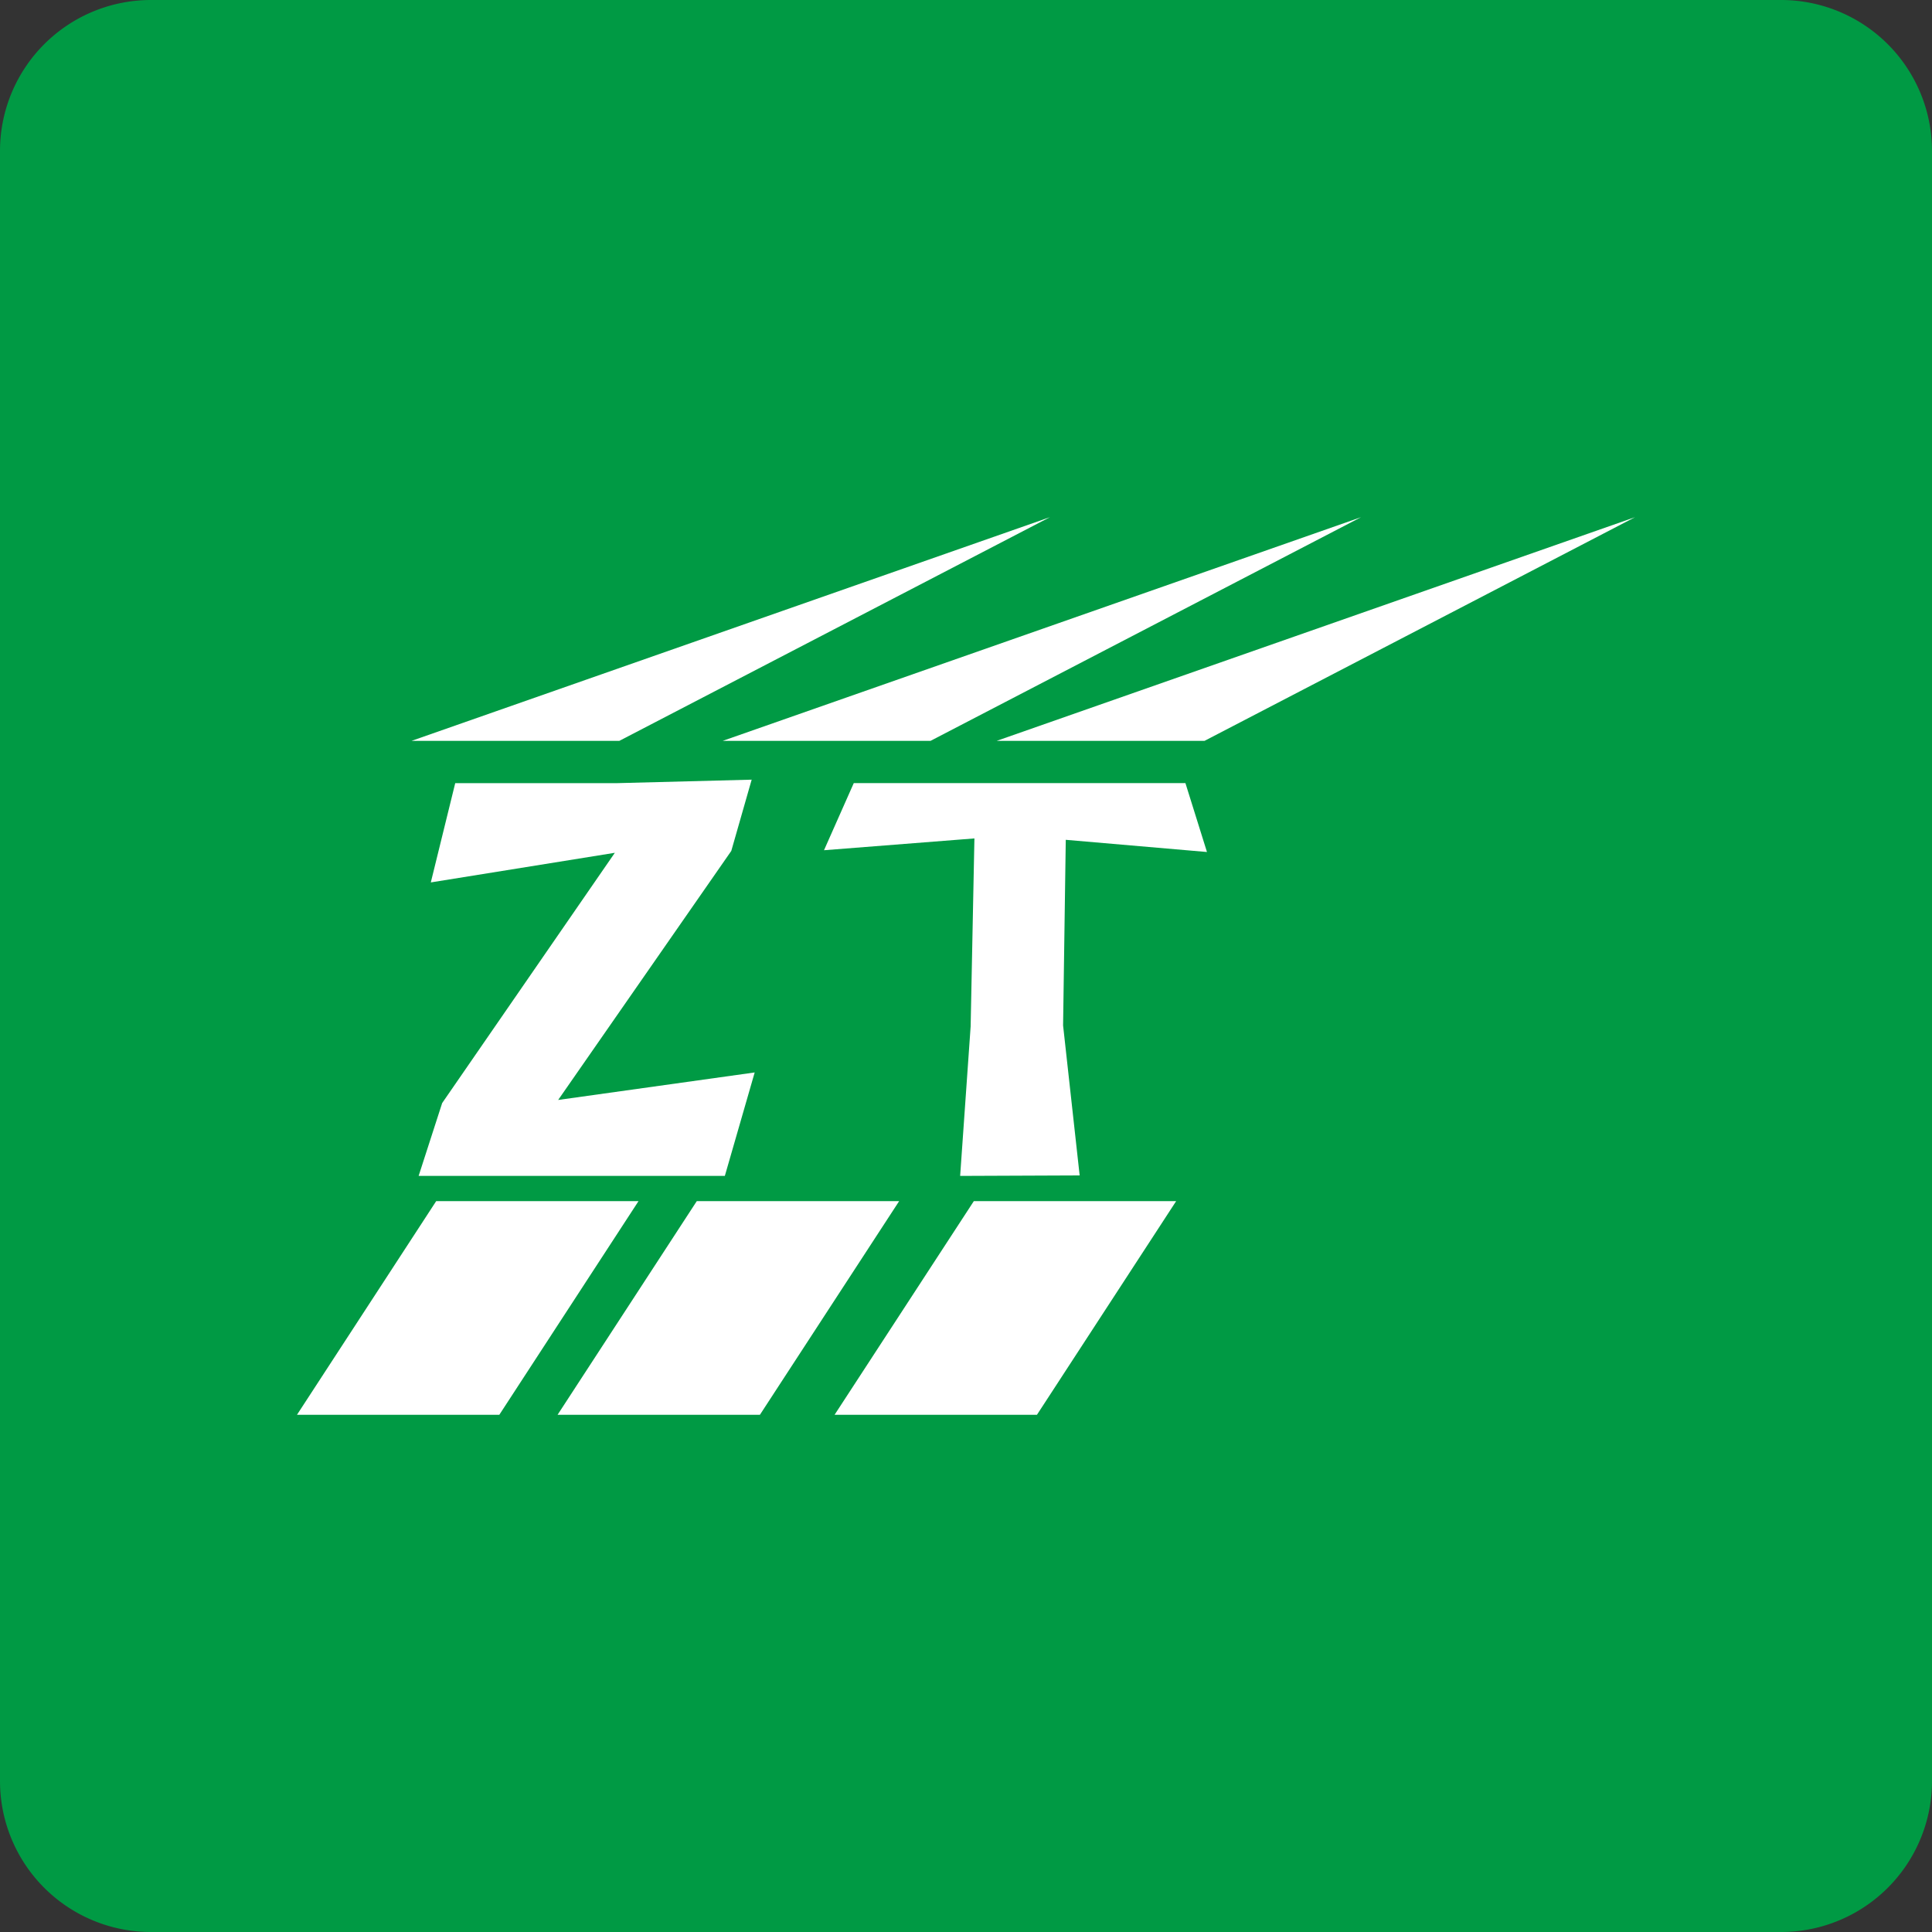
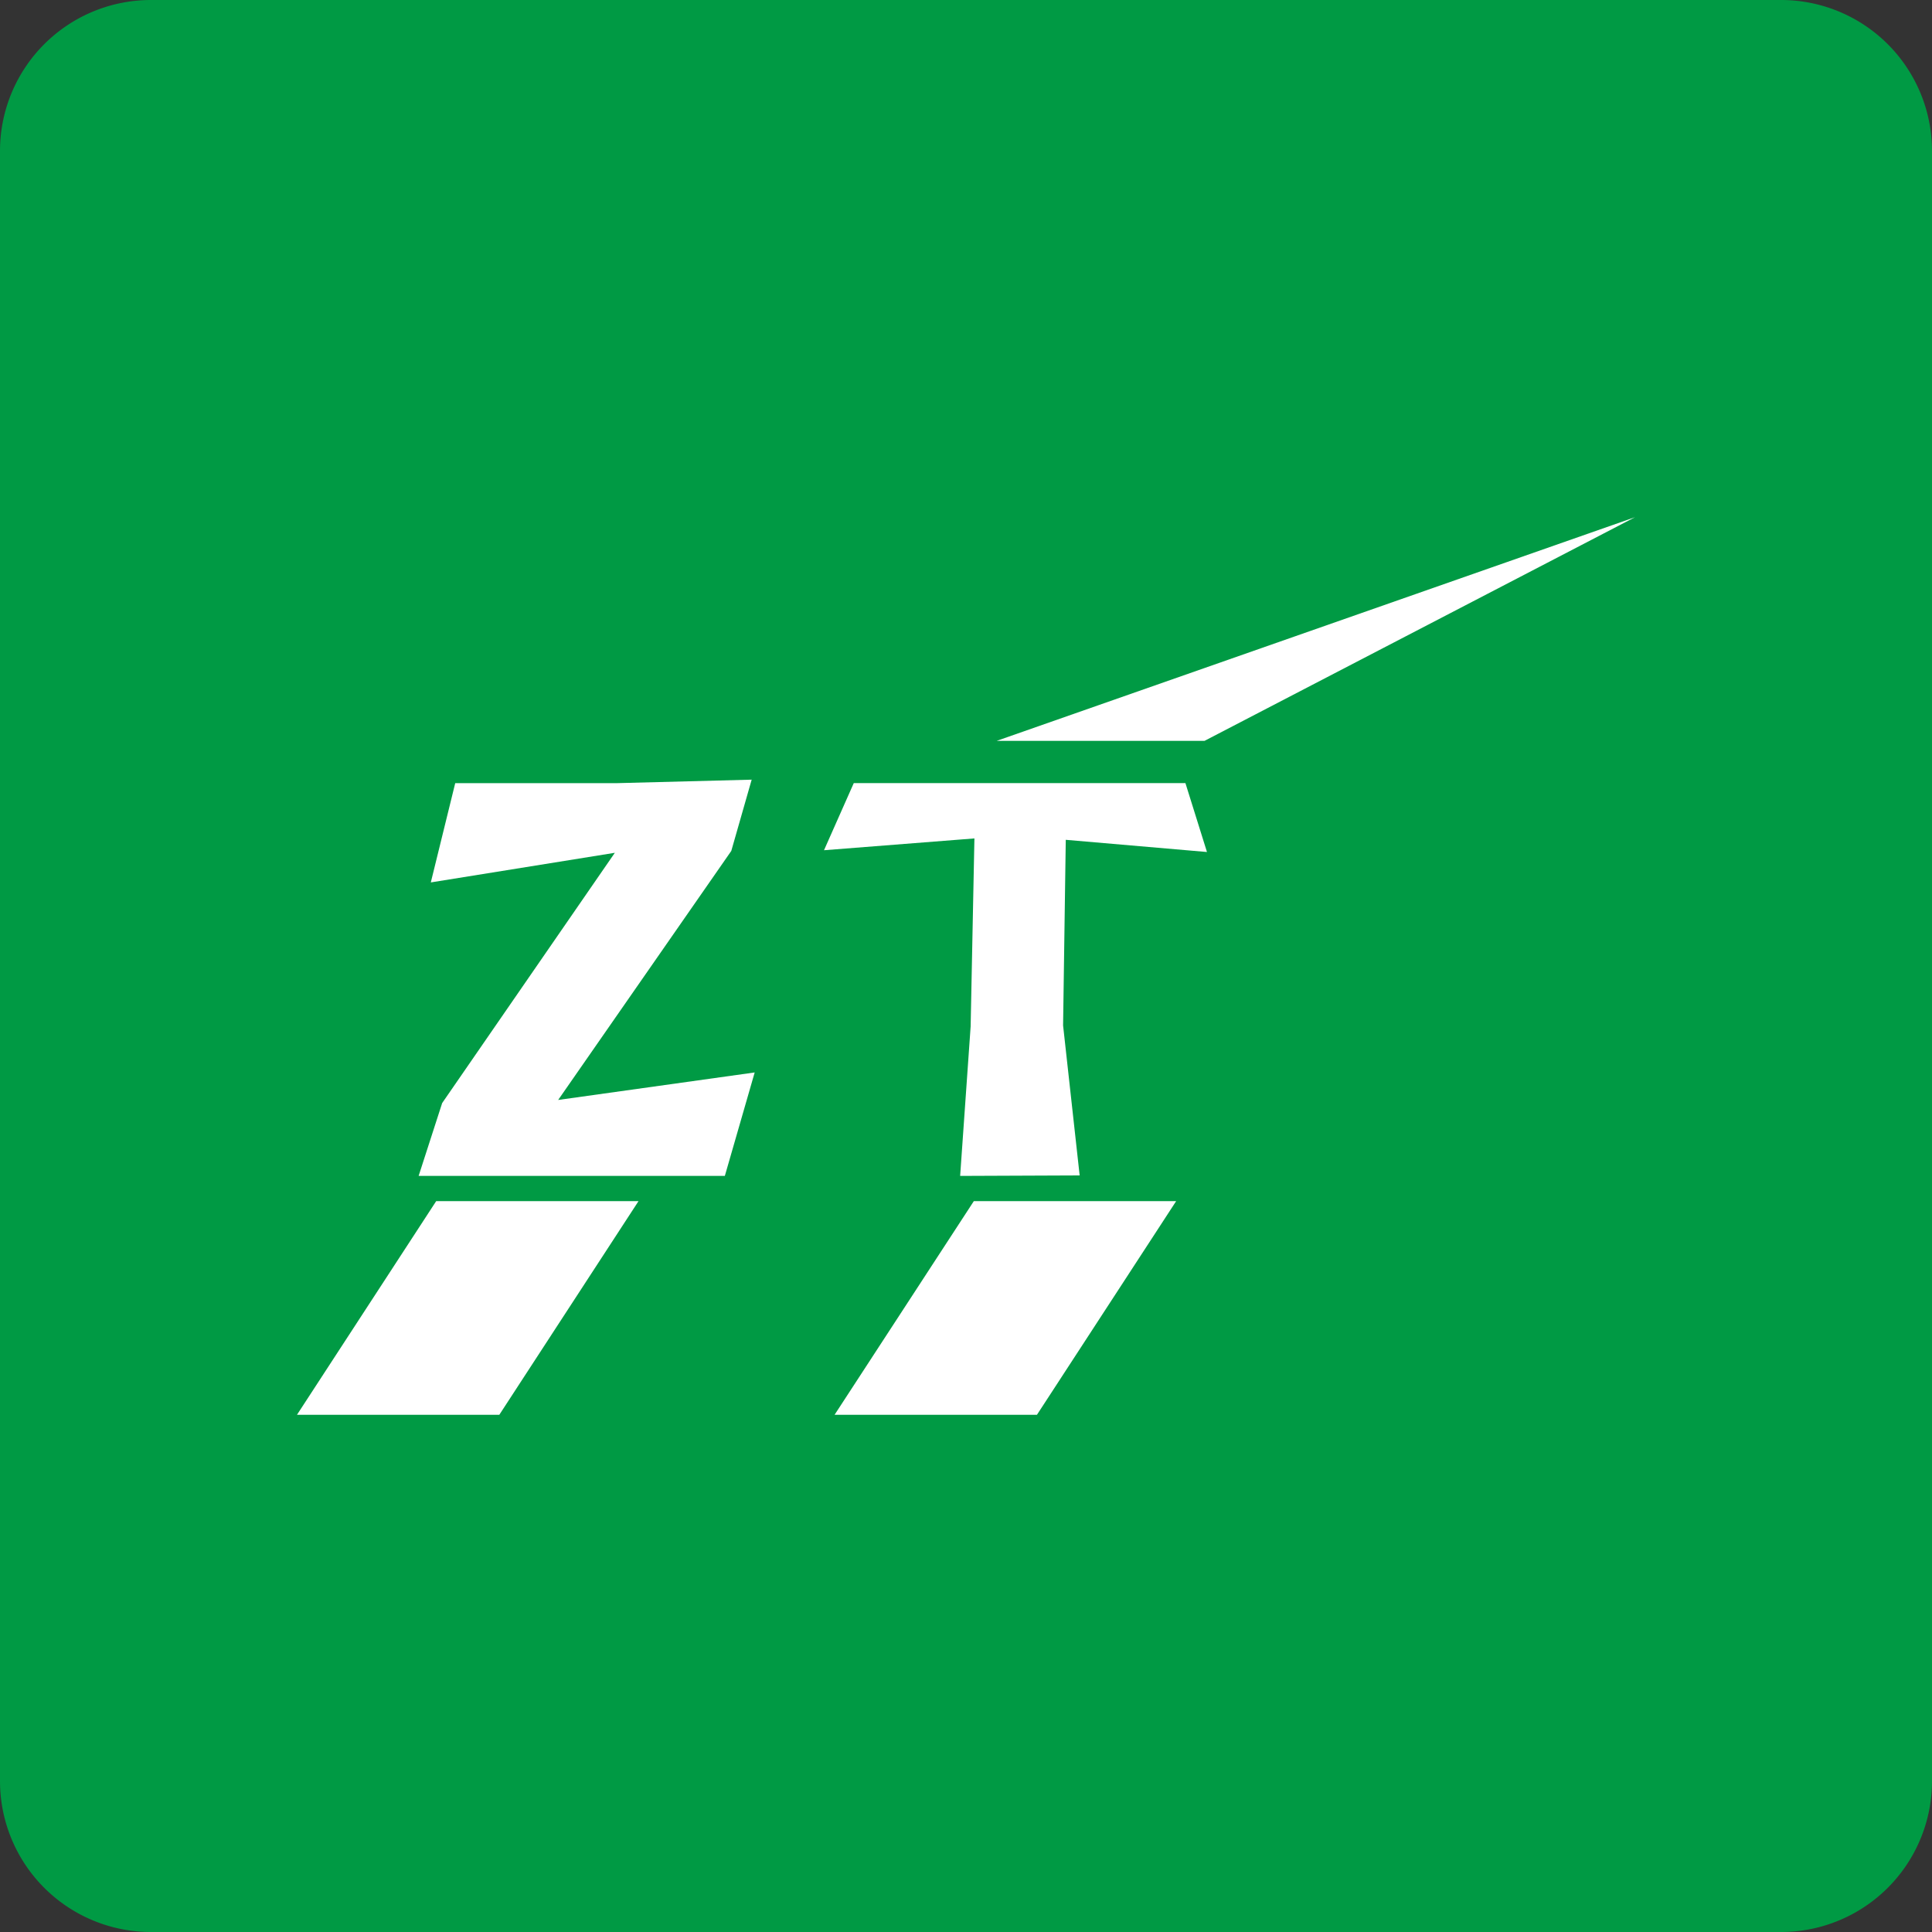
<svg xmlns="http://www.w3.org/2000/svg" id="Layer_1" data-name="Layer 1" viewBox="0 0 512 512">
  <rect x="0" y="0" width="512" height="512" fill="#333333" stroke="none" />
  <defs>
    <style>.cls-1{fill:#009a44;}.cls-2{fill:#fff;}</style>
  </defs>
  <title>zhi-teng</title>
  <path class="cls-1" d="M512,472a40,40,0,0,1-40,40H40A40,40,0,0,1,0,472V40A40,40,0,0,1,40,0H472a40,40,0,0,1,40,40Z" />
  <path class="cls-2" d="M117.18,292.32,162.94,226l-48.77,7.85,6.47-26.31h43l35.56-.92-5.4,18.88-45.88,66L200,284.21l-7.91,27.42H110.94Z" />
  <path class="cls-2" d="M218.37,225.32l7.89-17.79h87.89l5.71,18.26-37.42-3.23-.71,49.19,4.39,39.75-31.67.13L257.23,272l1-49.81Z" />
  <polygon class="cls-2" points="132.32 374.94 78.7 374.94 115.59 318.32 169.21 318.32 132.32 374.94" />
-   <polyline class="cls-2" points="238.28 318.32 201.38 374.94 147.76 374.94 184.65 318.32" />
  <polyline class="cls-2" points="311.69 318.32 274.8 374.94 221.17 374.94 258.07 318.32" />
-   <polyline class="cls-2" points="278.23 137.06 164.12 196.34 109.05 196.34 278.23 137.06" />
-   <polyline class="cls-2" points="360.69 137.06 246.59 196.34 191.51 196.34 360.69 137.06" />
  <polyline class="cls-2" points="433.3 137.06 319.2 196.34 264.12 196.34 433.3 137.06" />
</svg>